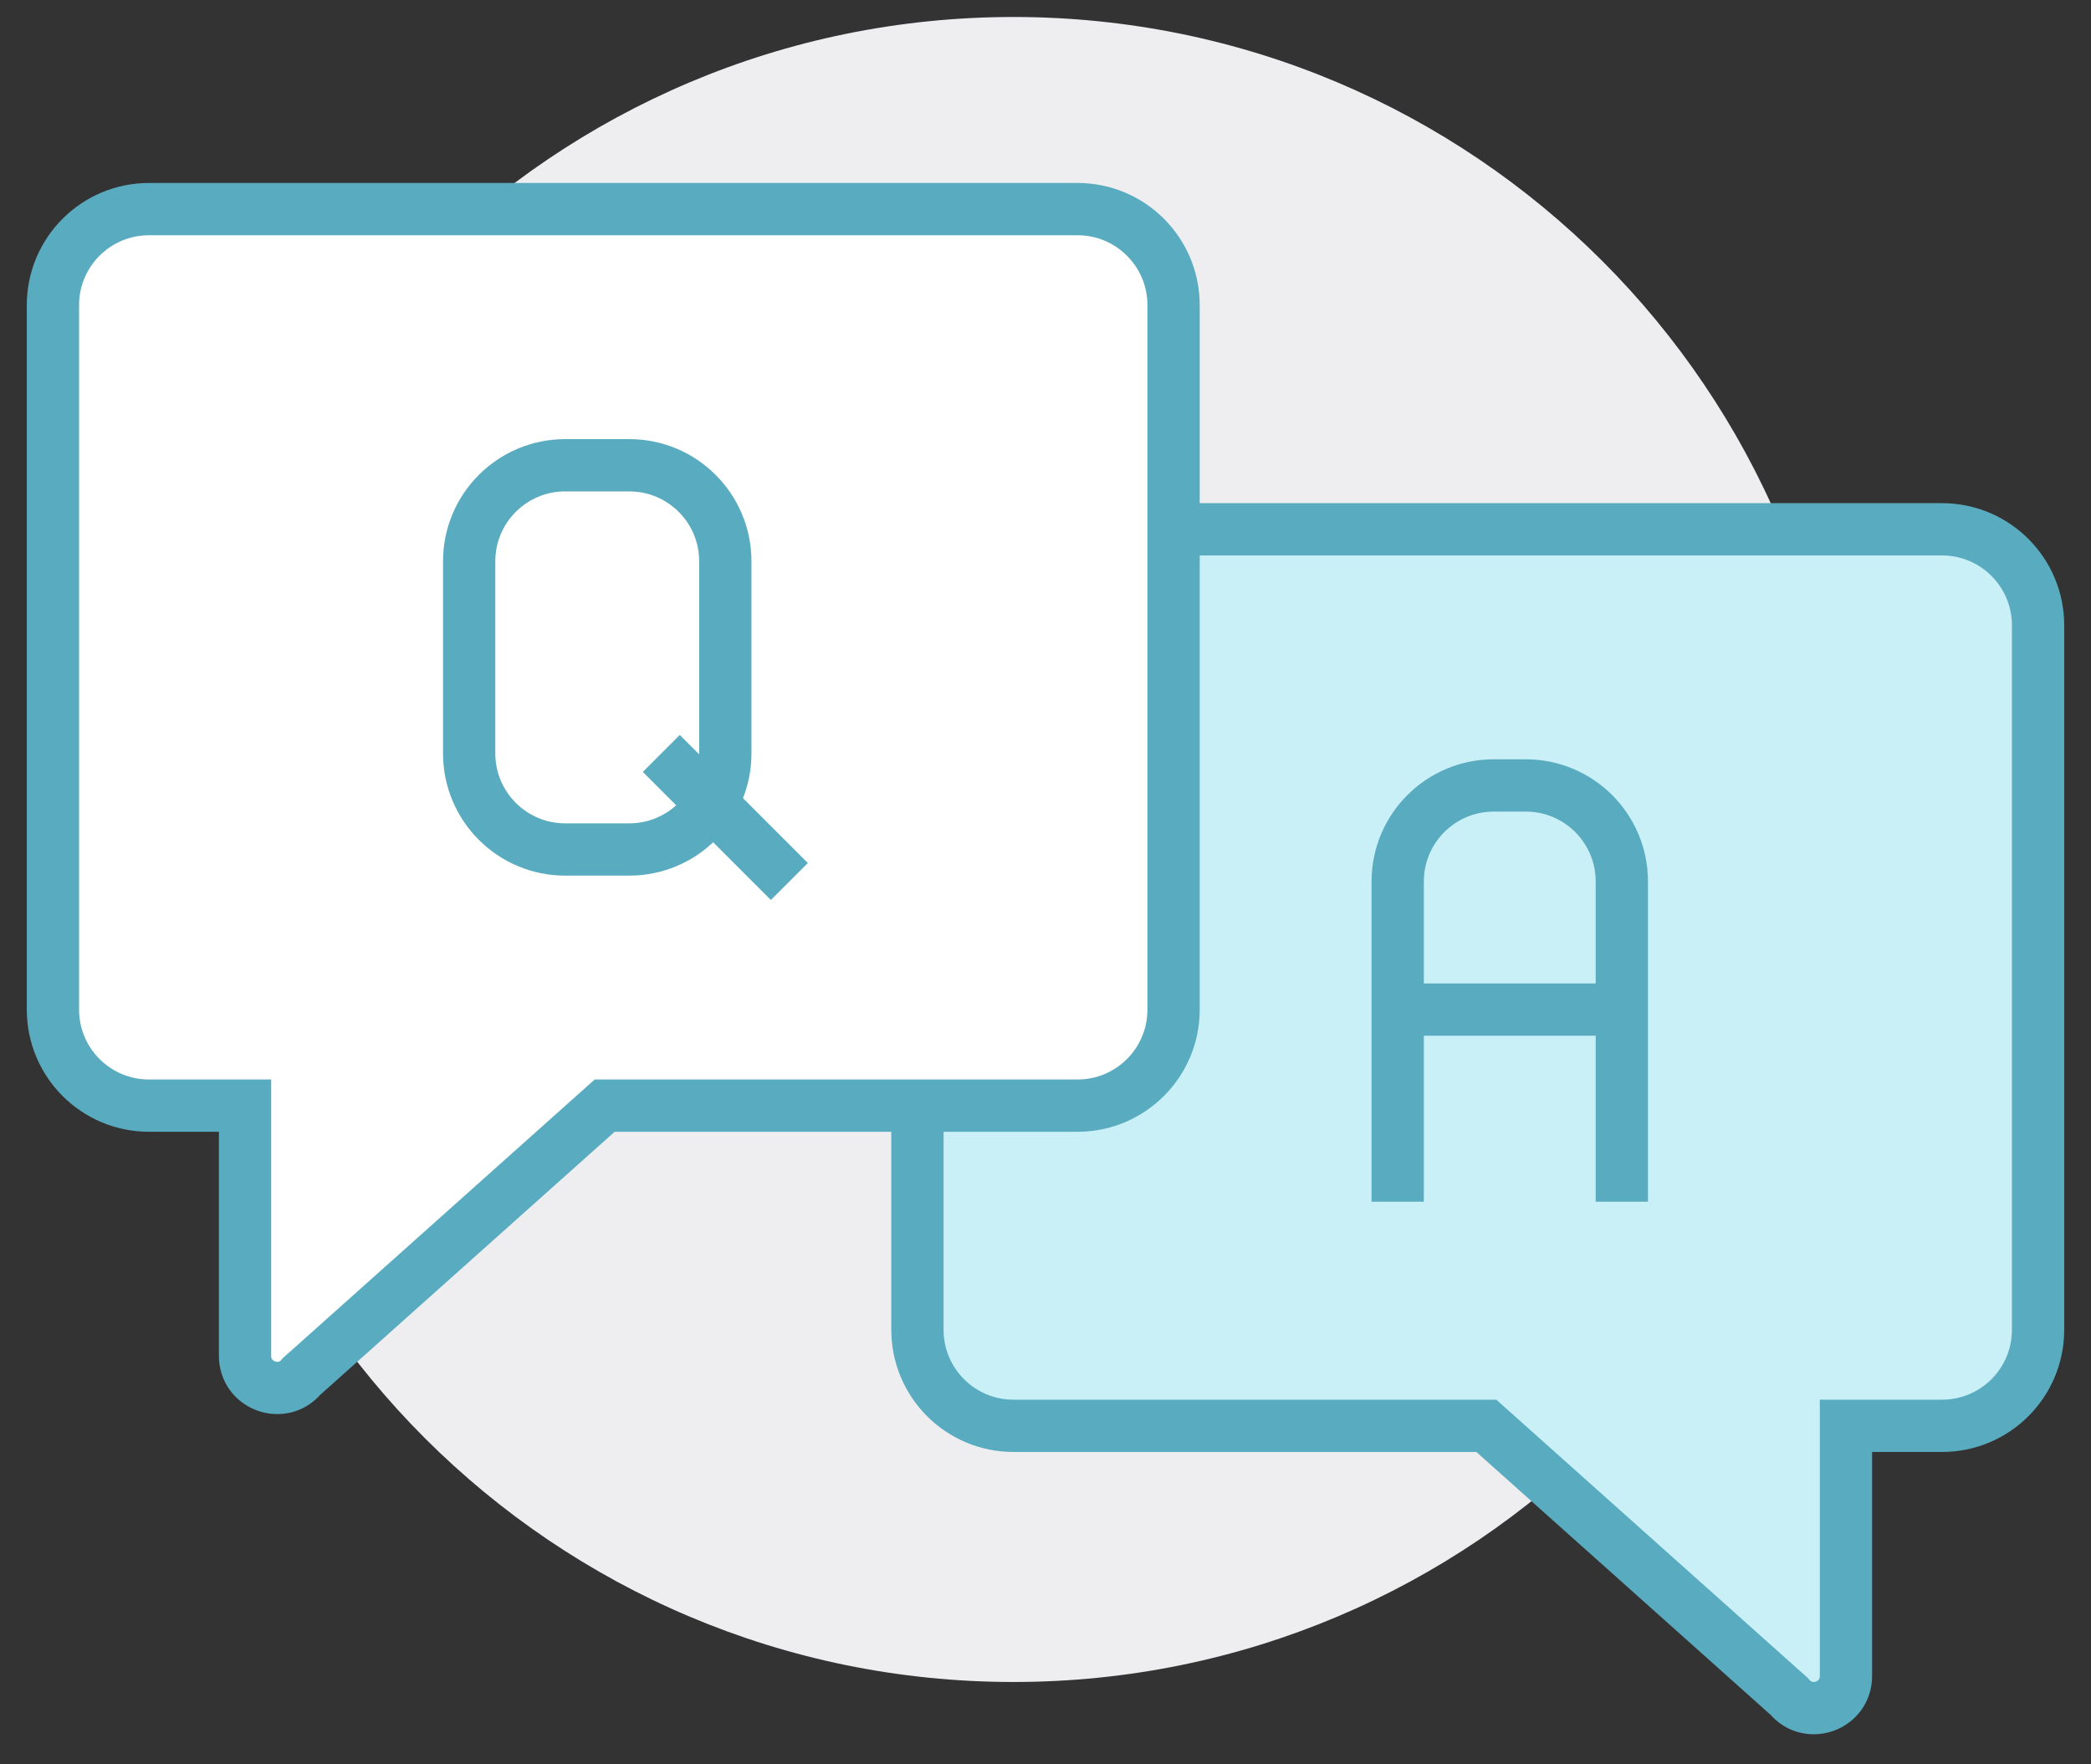
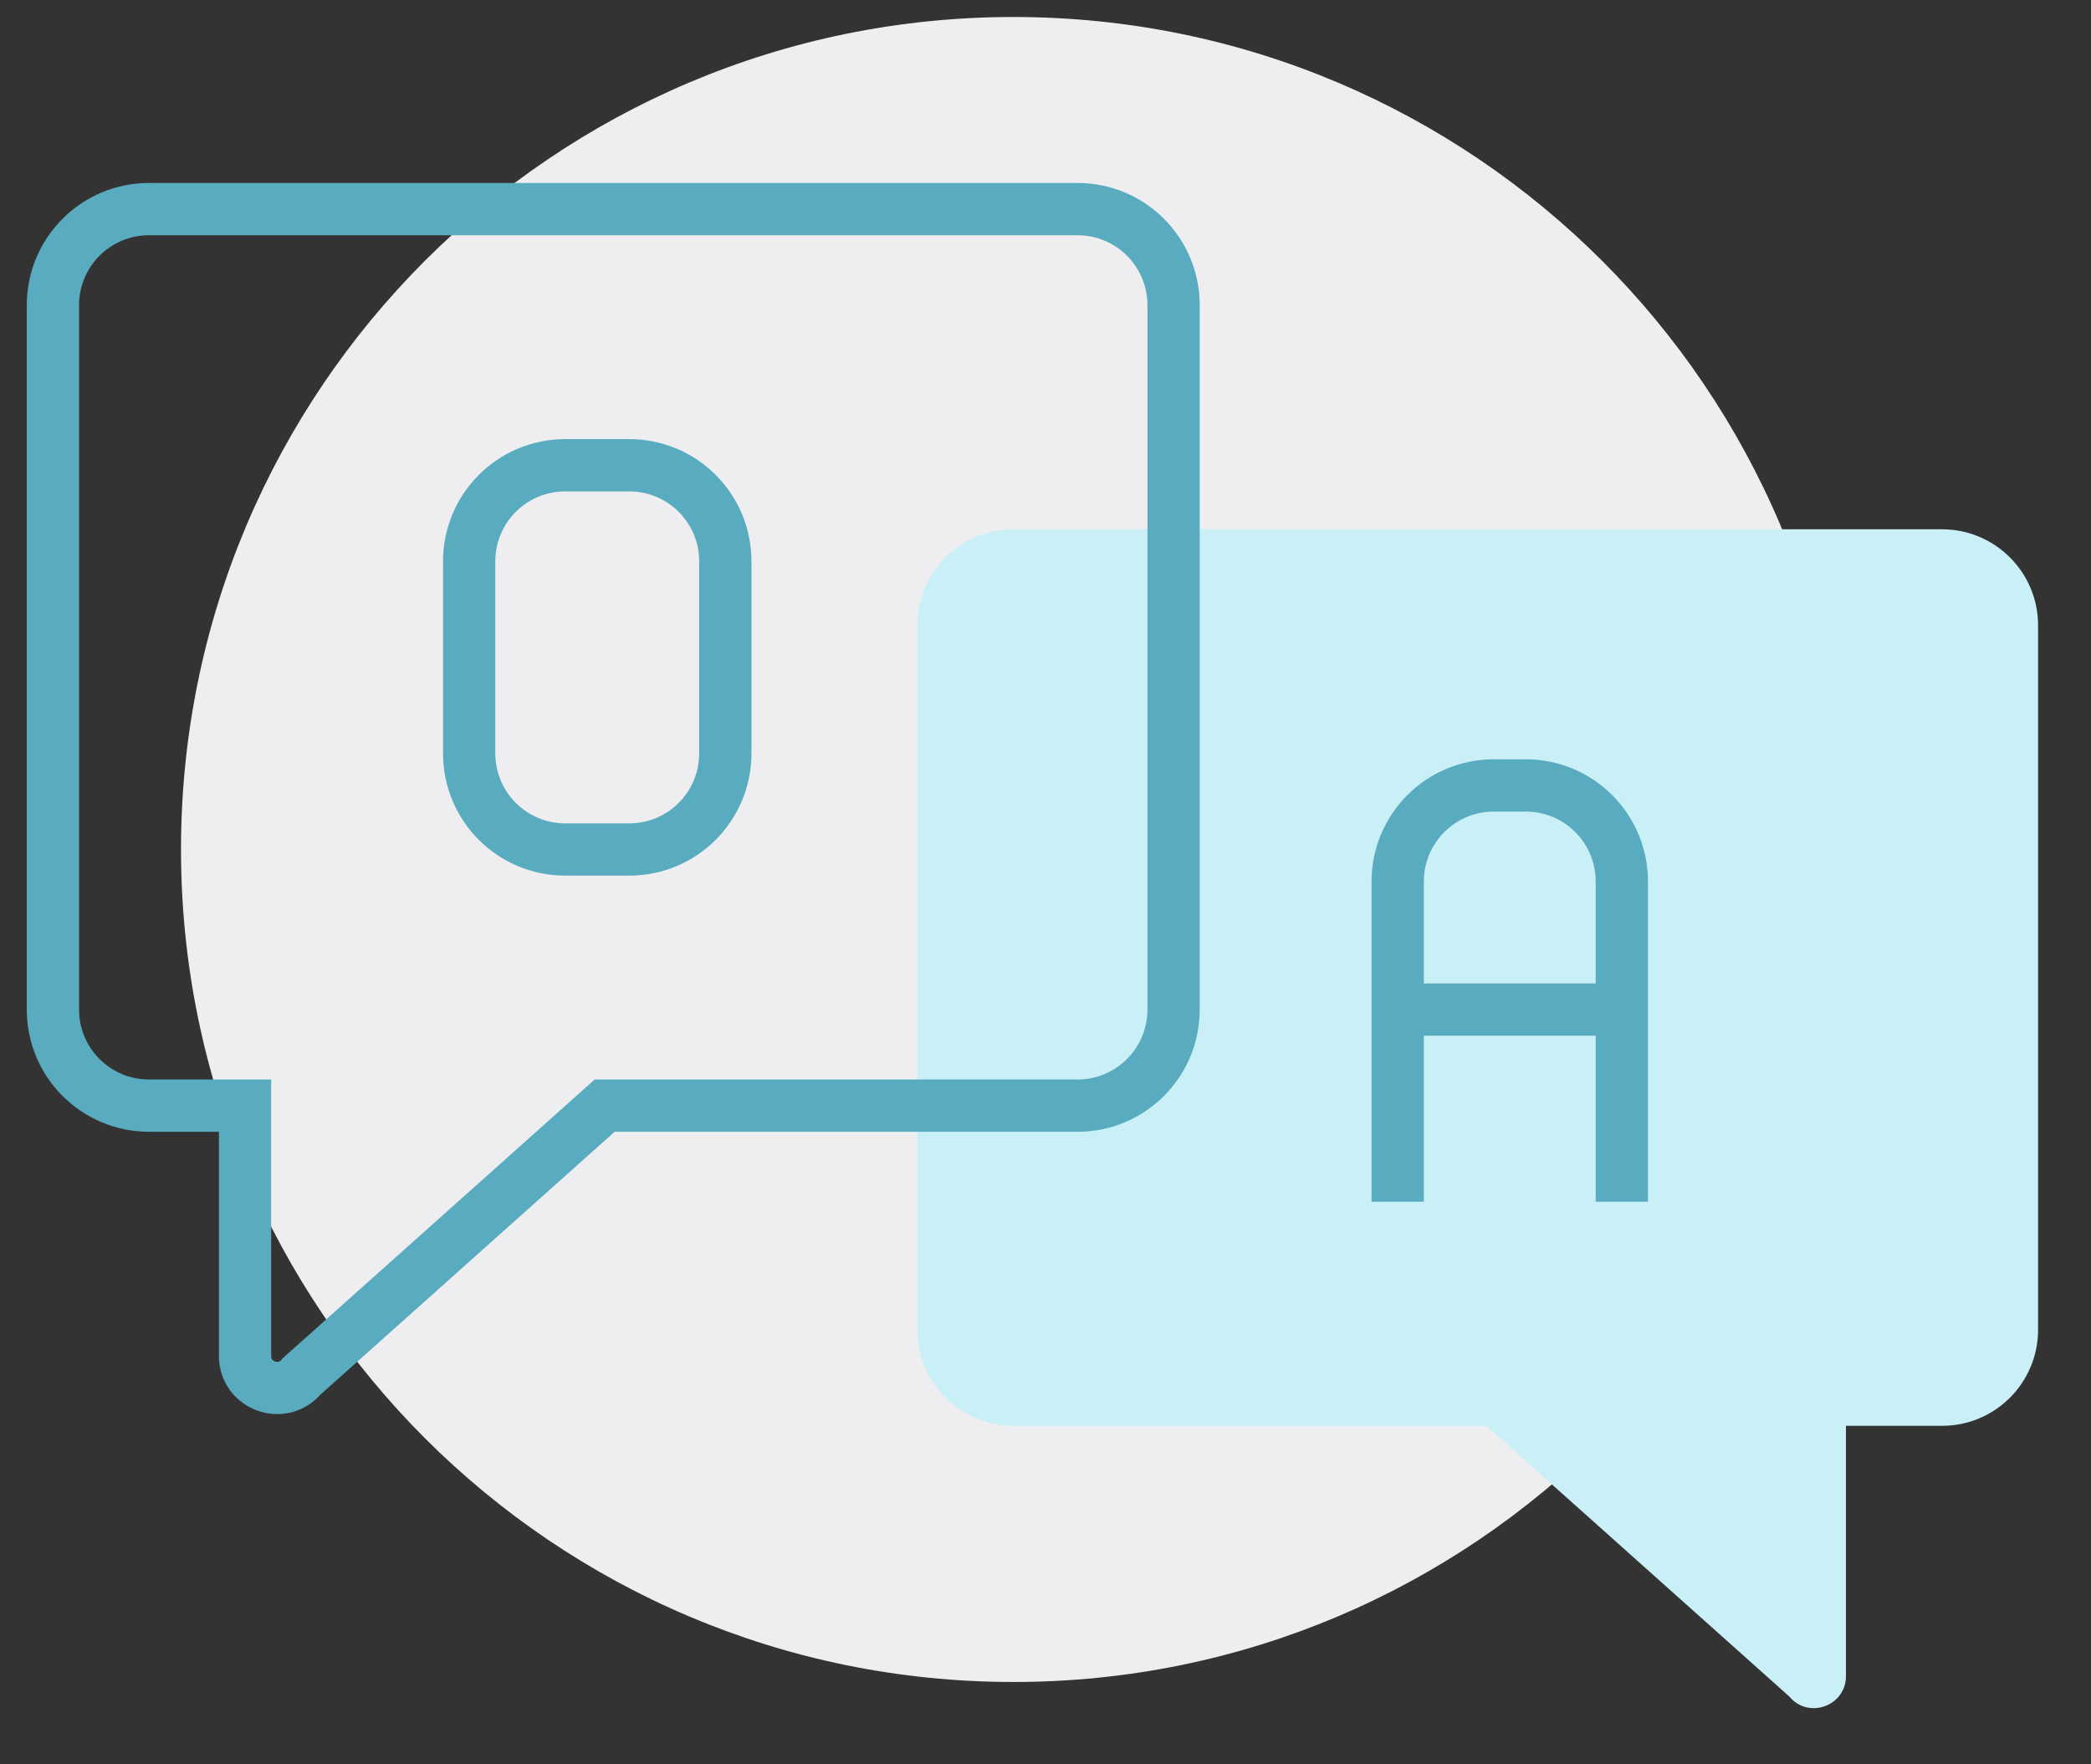
<svg xmlns="http://www.w3.org/2000/svg" width="64px" height="54px" viewBox="0 0 64 54" version="1.1">
  <rect x="0" y="0" width="64" height="54" fill="#333333" stroke="none" />
  <title>IcoDisplay/Electronics/InteligenciaArtificial</title>
  <desc>Created with Sketch.</desc>
  <g id="Page-1" stroke="none" stroke-width="1" fill="none" fill-rule="evenodd">
    <g id="05_Landing_desktop-hazte-cliente2-Copy" transform="translate(-838, -1848)">
      <g id="Group-11" transform="translate(399, 1825)">
        <g id="IcoDisplay/Education/Preguntas" transform="translate(422, 0)">
          <g id="Group" transform="translate(18.62, 23.52)">
            <path d="M54.88,25.48 C54.88,39.552 43.472,50.96 29.4,50.96 C15.328,50.96 3.92,39.552 3.92,25.48 C3.92,11.408 15.328,0 29.4,0 C43.472,0 54.88,11.408 54.88,25.48" id="Fill-1" fill="#EEEEF1" />
            <path d="M60.76,18.62 L60.76,40.18 C60.76,41.804 59.444,43.12 57.82,43.12 L54.88,43.12 L54.88,50.779 C54.88,51.698 53.729,52.111 53.144,51.403 L43.873,43.12 L29.4,43.12 C27.776,43.12 26.46,41.804 26.46,40.18 L26.46,18.62 C26.46,16.996 27.776,15.68 29.4,15.68 L57.82,15.68 C59.444,15.68 60.76,16.996 60.76,18.62" id="Fill-4" fill="#C9EFF7" />
-             <path d="M60.76,18.62 L60.76,40.18 C60.76,41.804 59.444,43.12 57.82,43.12 L54.88,43.12 L54.88,50.779 C54.88,51.698 53.729,52.111 53.144,51.403 L43.873,43.12 L29.4,43.12 C27.776,43.12 26.46,41.804 26.46,40.18 L26.46,18.62 C26.46,16.996 27.776,15.68 29.4,15.68 L57.82,15.68 C59.444,15.68 60.76,16.996 60.76,18.62 Z" id="Stroke-6" stroke="#59ABBF" stroke-width="1.6" />
            <path d="M41.16,36.26 L41.16,26.46 C41.16,24.836 42.476,23.52 44.1,23.52 L45.08,23.52 C46.704,23.52 48.02,24.836 48.02,26.46 L48.02,36.26" id="Stroke-8" stroke="#59ABBF" stroke-width="1.6" />
            <line x1="41.16" y1="30.38" x2="48.02" y2="30.38" id="Stroke-10" stroke="#59ABBF" stroke-width="1.6" />
-             <path d="M0,8.82 L0,30.38 C0,32.004 1.316,33.32 2.94,33.32 L5.88,33.32 L5.88,40.979 C5.88,41.898 7.031,42.312 7.616,41.603 L16.887,33.32 L31.36,33.32 C32.984,33.32 34.3,32.004 34.3,30.38 L34.3,8.82 C34.3,7.196 32.984,5.88 31.36,5.88 L2.94,5.88 C1.316,5.88 0,7.196 0,8.82" id="Fill-12" fill="#FFFFFF" />
            <path d="M0,8.82 L0,30.38 C0,32.004 1.316,33.32 2.94,33.32 L5.88,33.32 L5.88,40.979 C5.88,41.898 7.031,42.312 7.616,41.603 L16.887,33.32 L31.36,33.32 C32.984,33.32 34.3,32.004 34.3,30.38 L34.3,8.82 C34.3,7.196 32.984,5.88 31.36,5.88 L2.94,5.88 C1.316,5.88 0,7.196 0,8.82 Z" id="Stroke-14" stroke="#59ABBF" stroke-width="1.6" />
            <path d="M20.58,22.54 C20.58,24.164 19.264,25.48 17.64,25.48 L15.68,25.48 C14.056,25.48 12.74,24.164 12.74,22.54 L12.74,16.66 C12.74,15.036 14.056,13.72 15.68,13.72 L17.64,13.72 C19.264,13.72 20.58,15.036 20.58,16.66 L20.58,22.54 Z" id="Stroke-16" stroke="#59ABBF" stroke-width="1.6" />
-             <line x1="18.62" y1="22.54" x2="22.54" y2="26.46" id="Stroke-18" stroke="#59ABBF" stroke-width="1.6" />
          </g>
        </g>
      </g>
    </g>
  </g>
</svg>